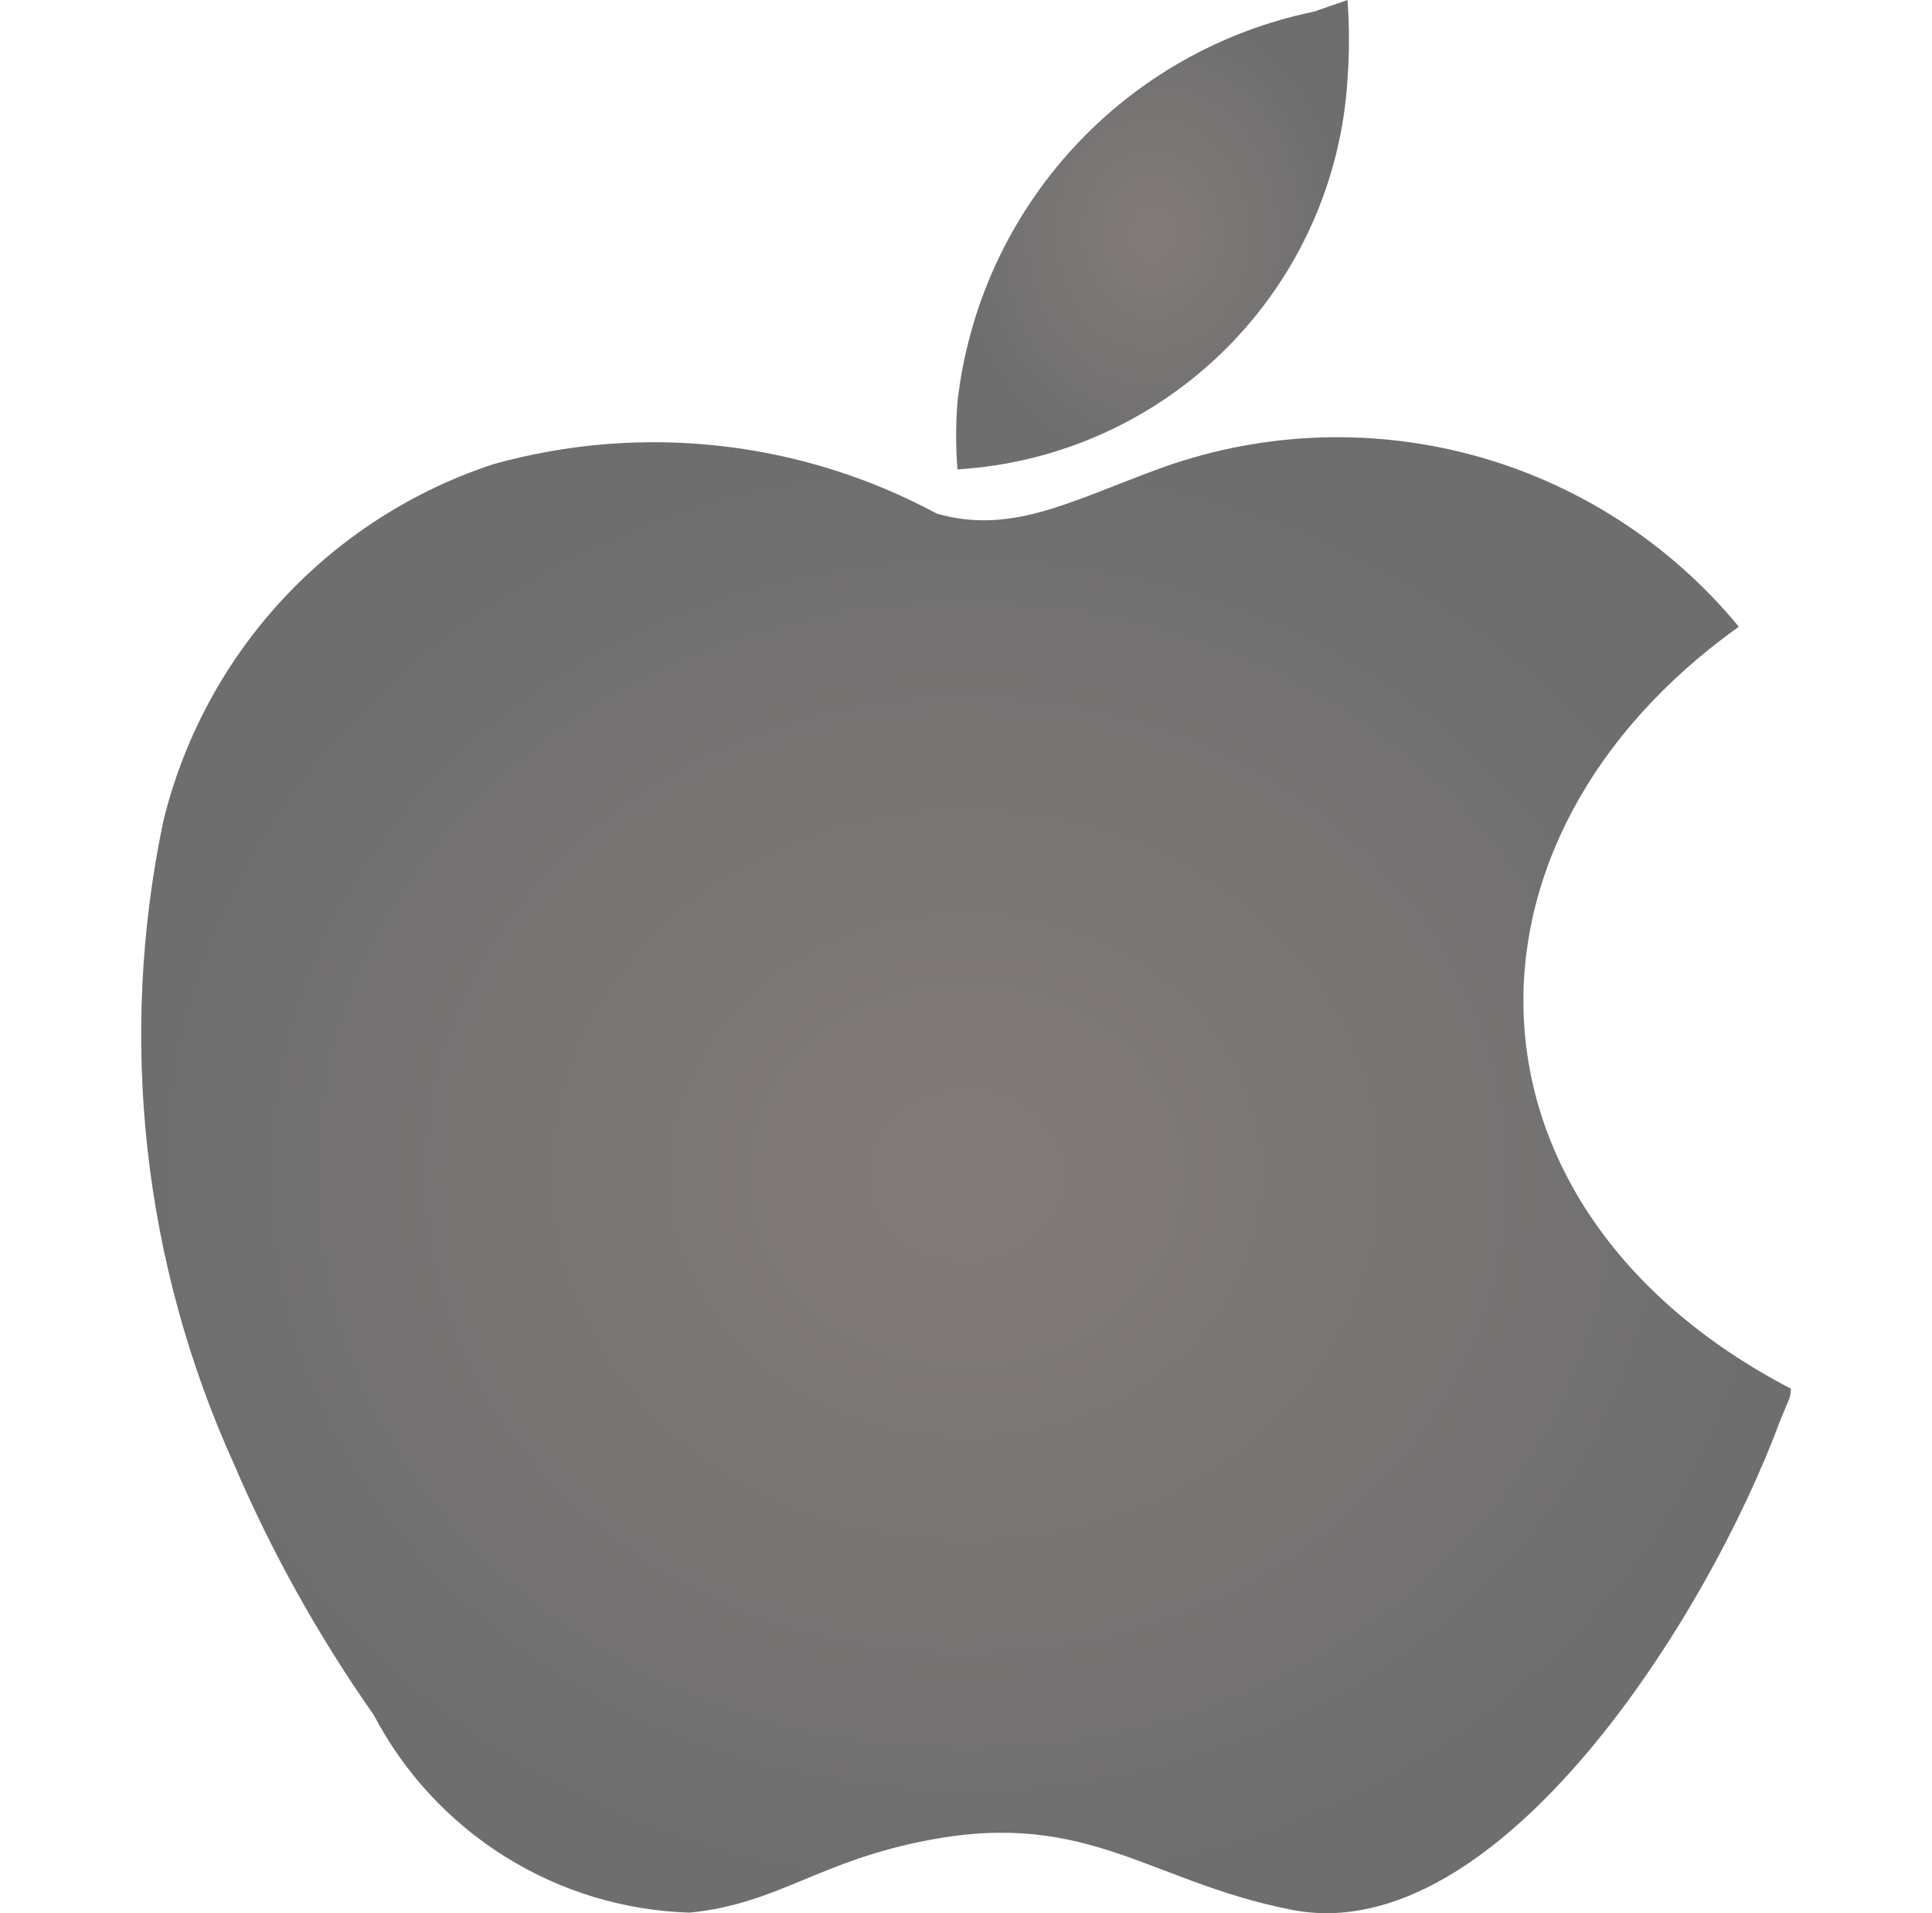
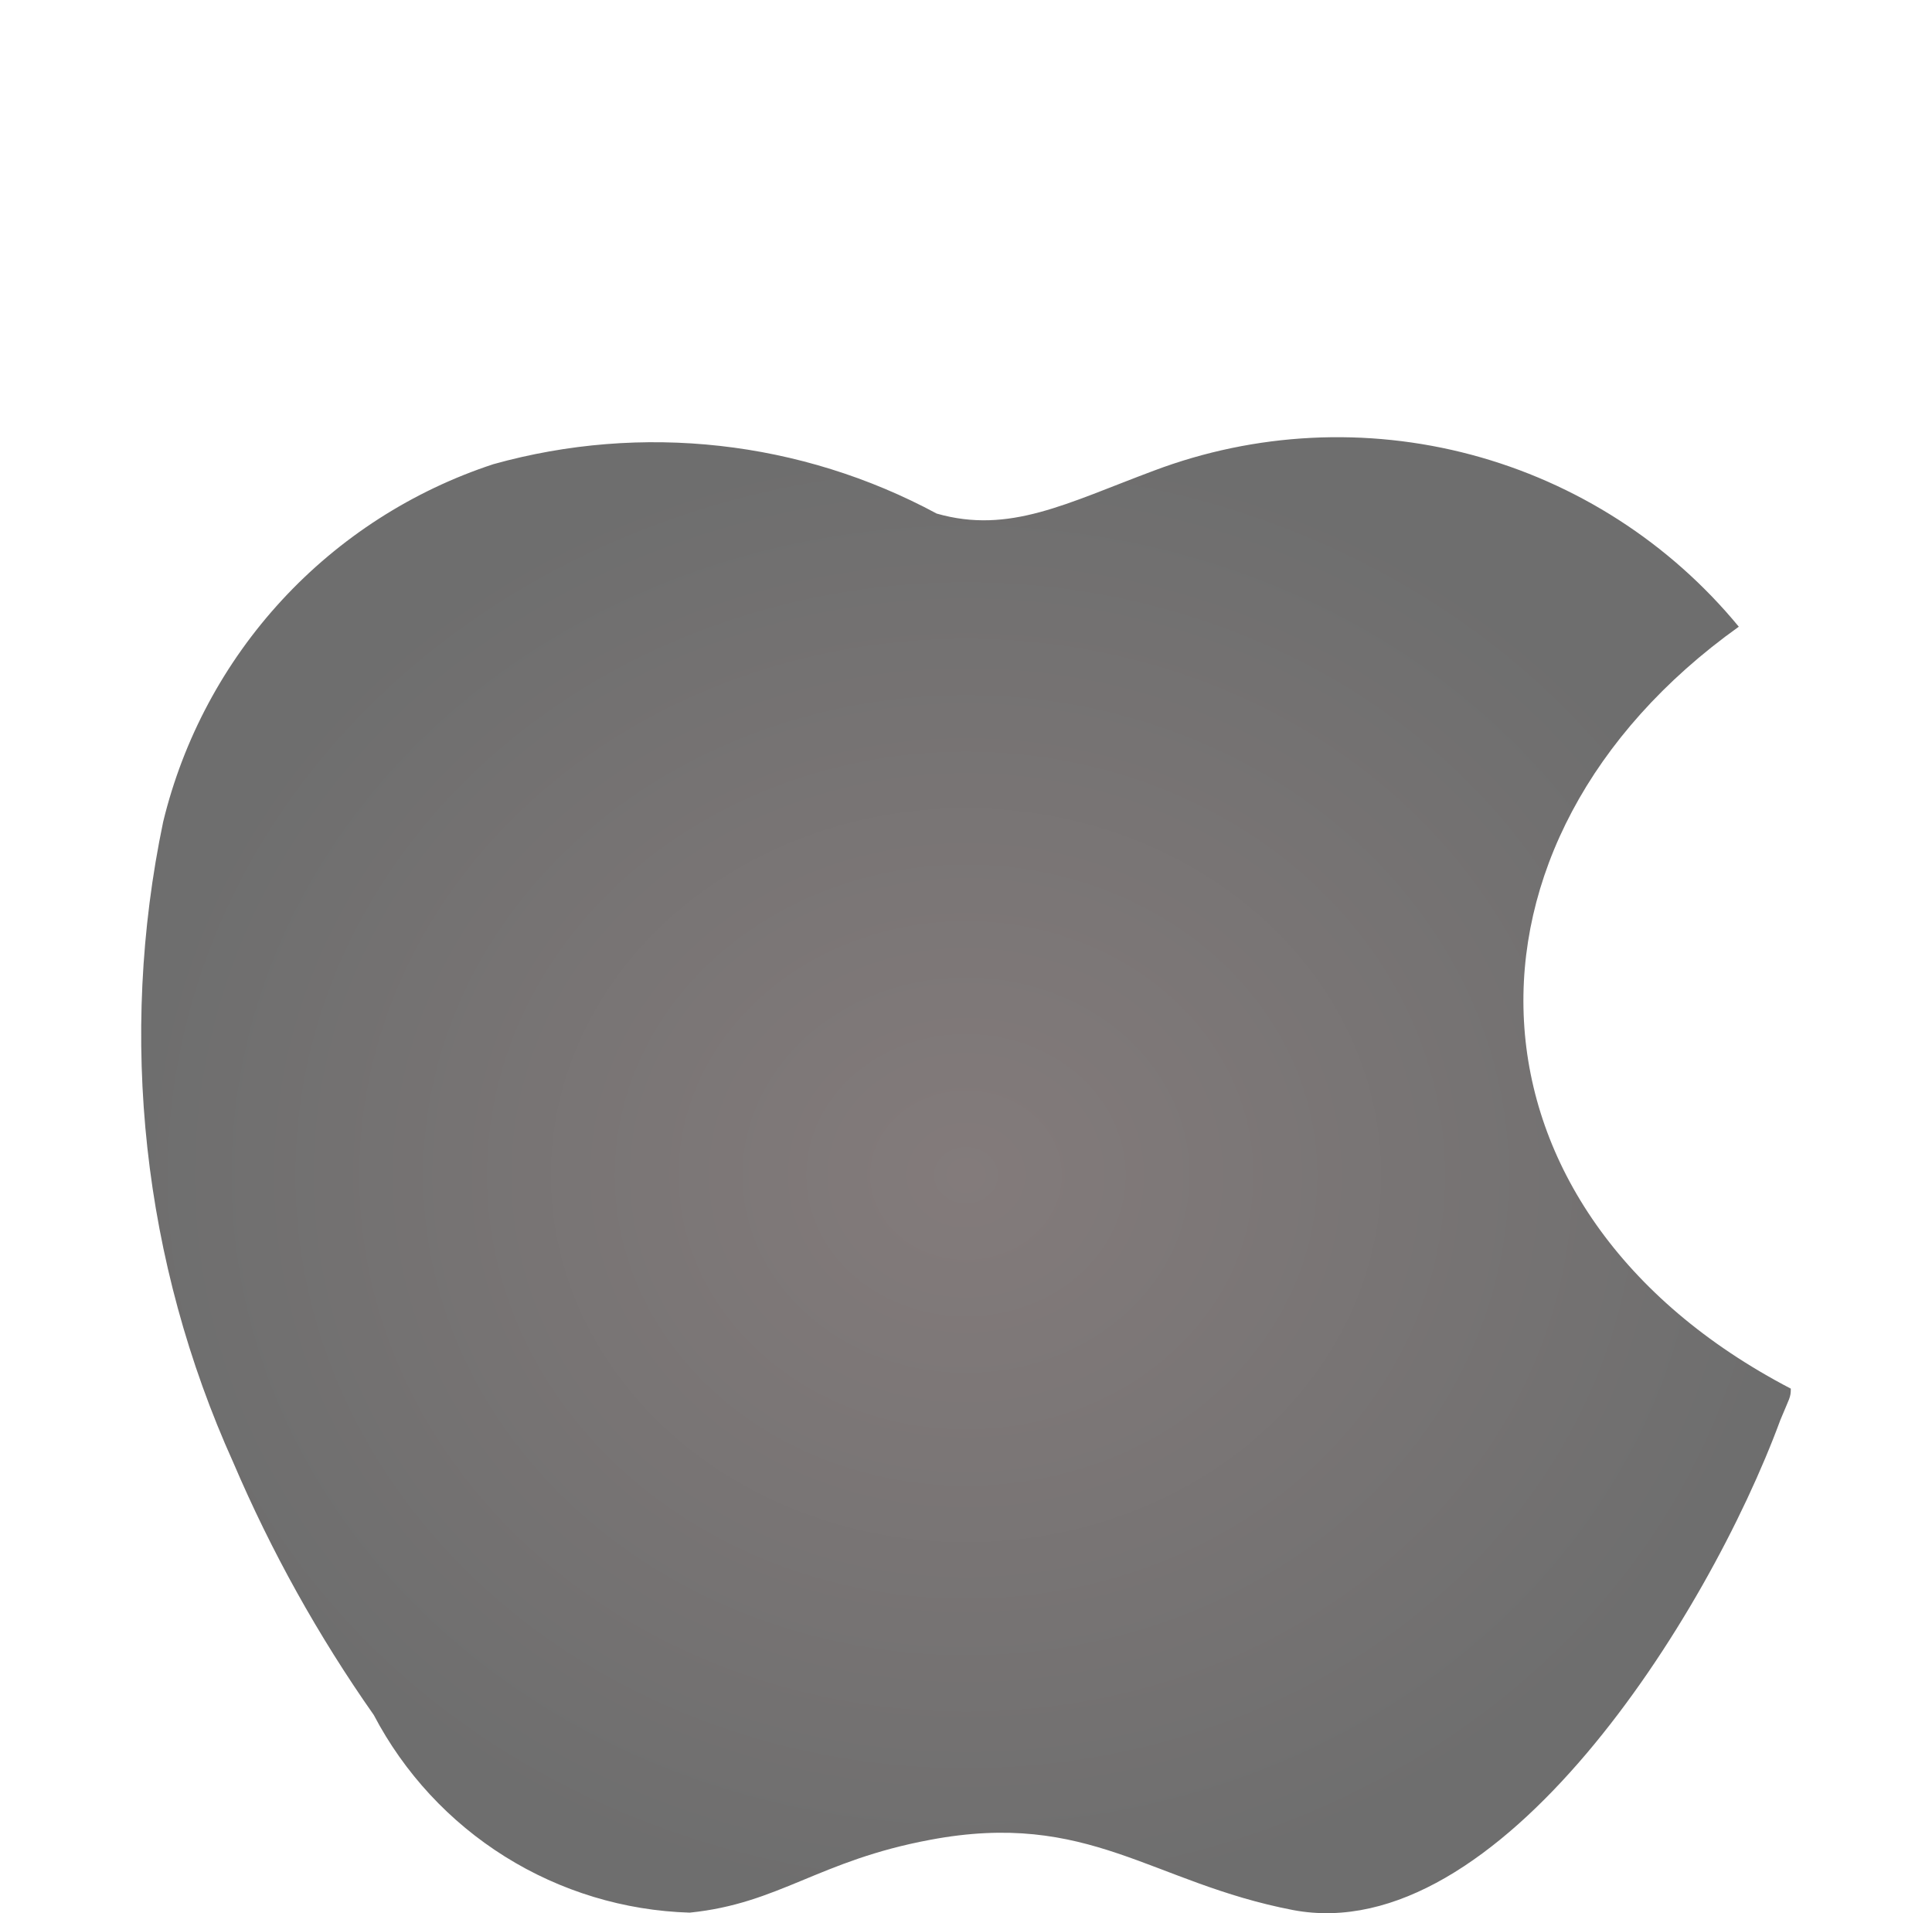
<svg xmlns="http://www.w3.org/2000/svg" width="101" height="100" viewBox="0 0 101 100" fill="none">
  <g clip-path="url(#clip0_552_3217)">
    <path fill-rule="evenodd" clip-rule="evenodd" d="M93.075 74.214C89.269 84.544 78.328 101.874 67.59 99.835C60.182 98.408 56.92 94.602 48.628 96.165C42.784 97.252 40.745 99.495 36.056 99.971C32.634 99.868 29.301 98.857 26.399 97.042C23.497 95.227 21.13 92.672 19.541 89.641C16.642 85.514 14.182 81.095 12.201 76.456C7.459 65.959 6.174 54.226 8.531 42.951C9.581 38.625 11.717 34.638 14.738 31.367C17.758 28.097 21.564 25.651 25.793 24.262C33.562 22.094 41.868 23.02 48.968 26.844C52.774 27.932 55.764 26.301 60.318 24.602C65.629 22.598 71.434 22.307 76.918 23.769C82.403 25.232 87.292 28.375 90.9 32.757C75.201 43.971 75.745 63.272 93.619 72.582C93.619 73.058 93.551 73.058 93.075 74.214Z" fill="url(#paint0_radial_552_3217)" />
-     <path fill-rule="evenodd" clip-rule="evenodd" d="M70.444 0C70.545 1.38 70.545 2.766 70.444 4.146C70.121 9.448 67.87 14.448 64.114 18.204C60.358 21.96 55.357 24.212 50.055 24.534C49.961 23.358 49.961 22.176 50.055 21C50.613 16.072 52.714 11.447 56.058 7.785C59.403 4.123 63.819 1.612 68.677 0.612L70.444 0Z" fill="url(#paint1_radial_552_3217)" />
  </g>
  <defs>
    <radialGradient id="paint0_radial_552_3217" cx="0" cy="0" r="1" gradientUnits="userSpaceOnUse" gradientTransform="translate(50.5 61.426) rotate(90) scale(38.574 43.119)">
      <stop stop-color="#837B7B" />
      <stop offset="1" stop-color="#6E6E6E" />
    </radialGradient>
    <radialGradient id="paint1_radial_552_3217" cx="0" cy="0" r="1" gradientUnits="userSpaceOnUse" gradientTransform="translate(60.252 12.267) rotate(90) scale(12.267 10.268)">
      <stop stop-color="#837B7B" />
      <stop offset="1" stop-color="#6E6E6E" />
    </radialGradient>
    <clipPath id="clip0_552_3217">
      <rect width="100" height="100" fill="white" transform="translate(0.5)" />
    </clipPath>
  </defs>
</svg>